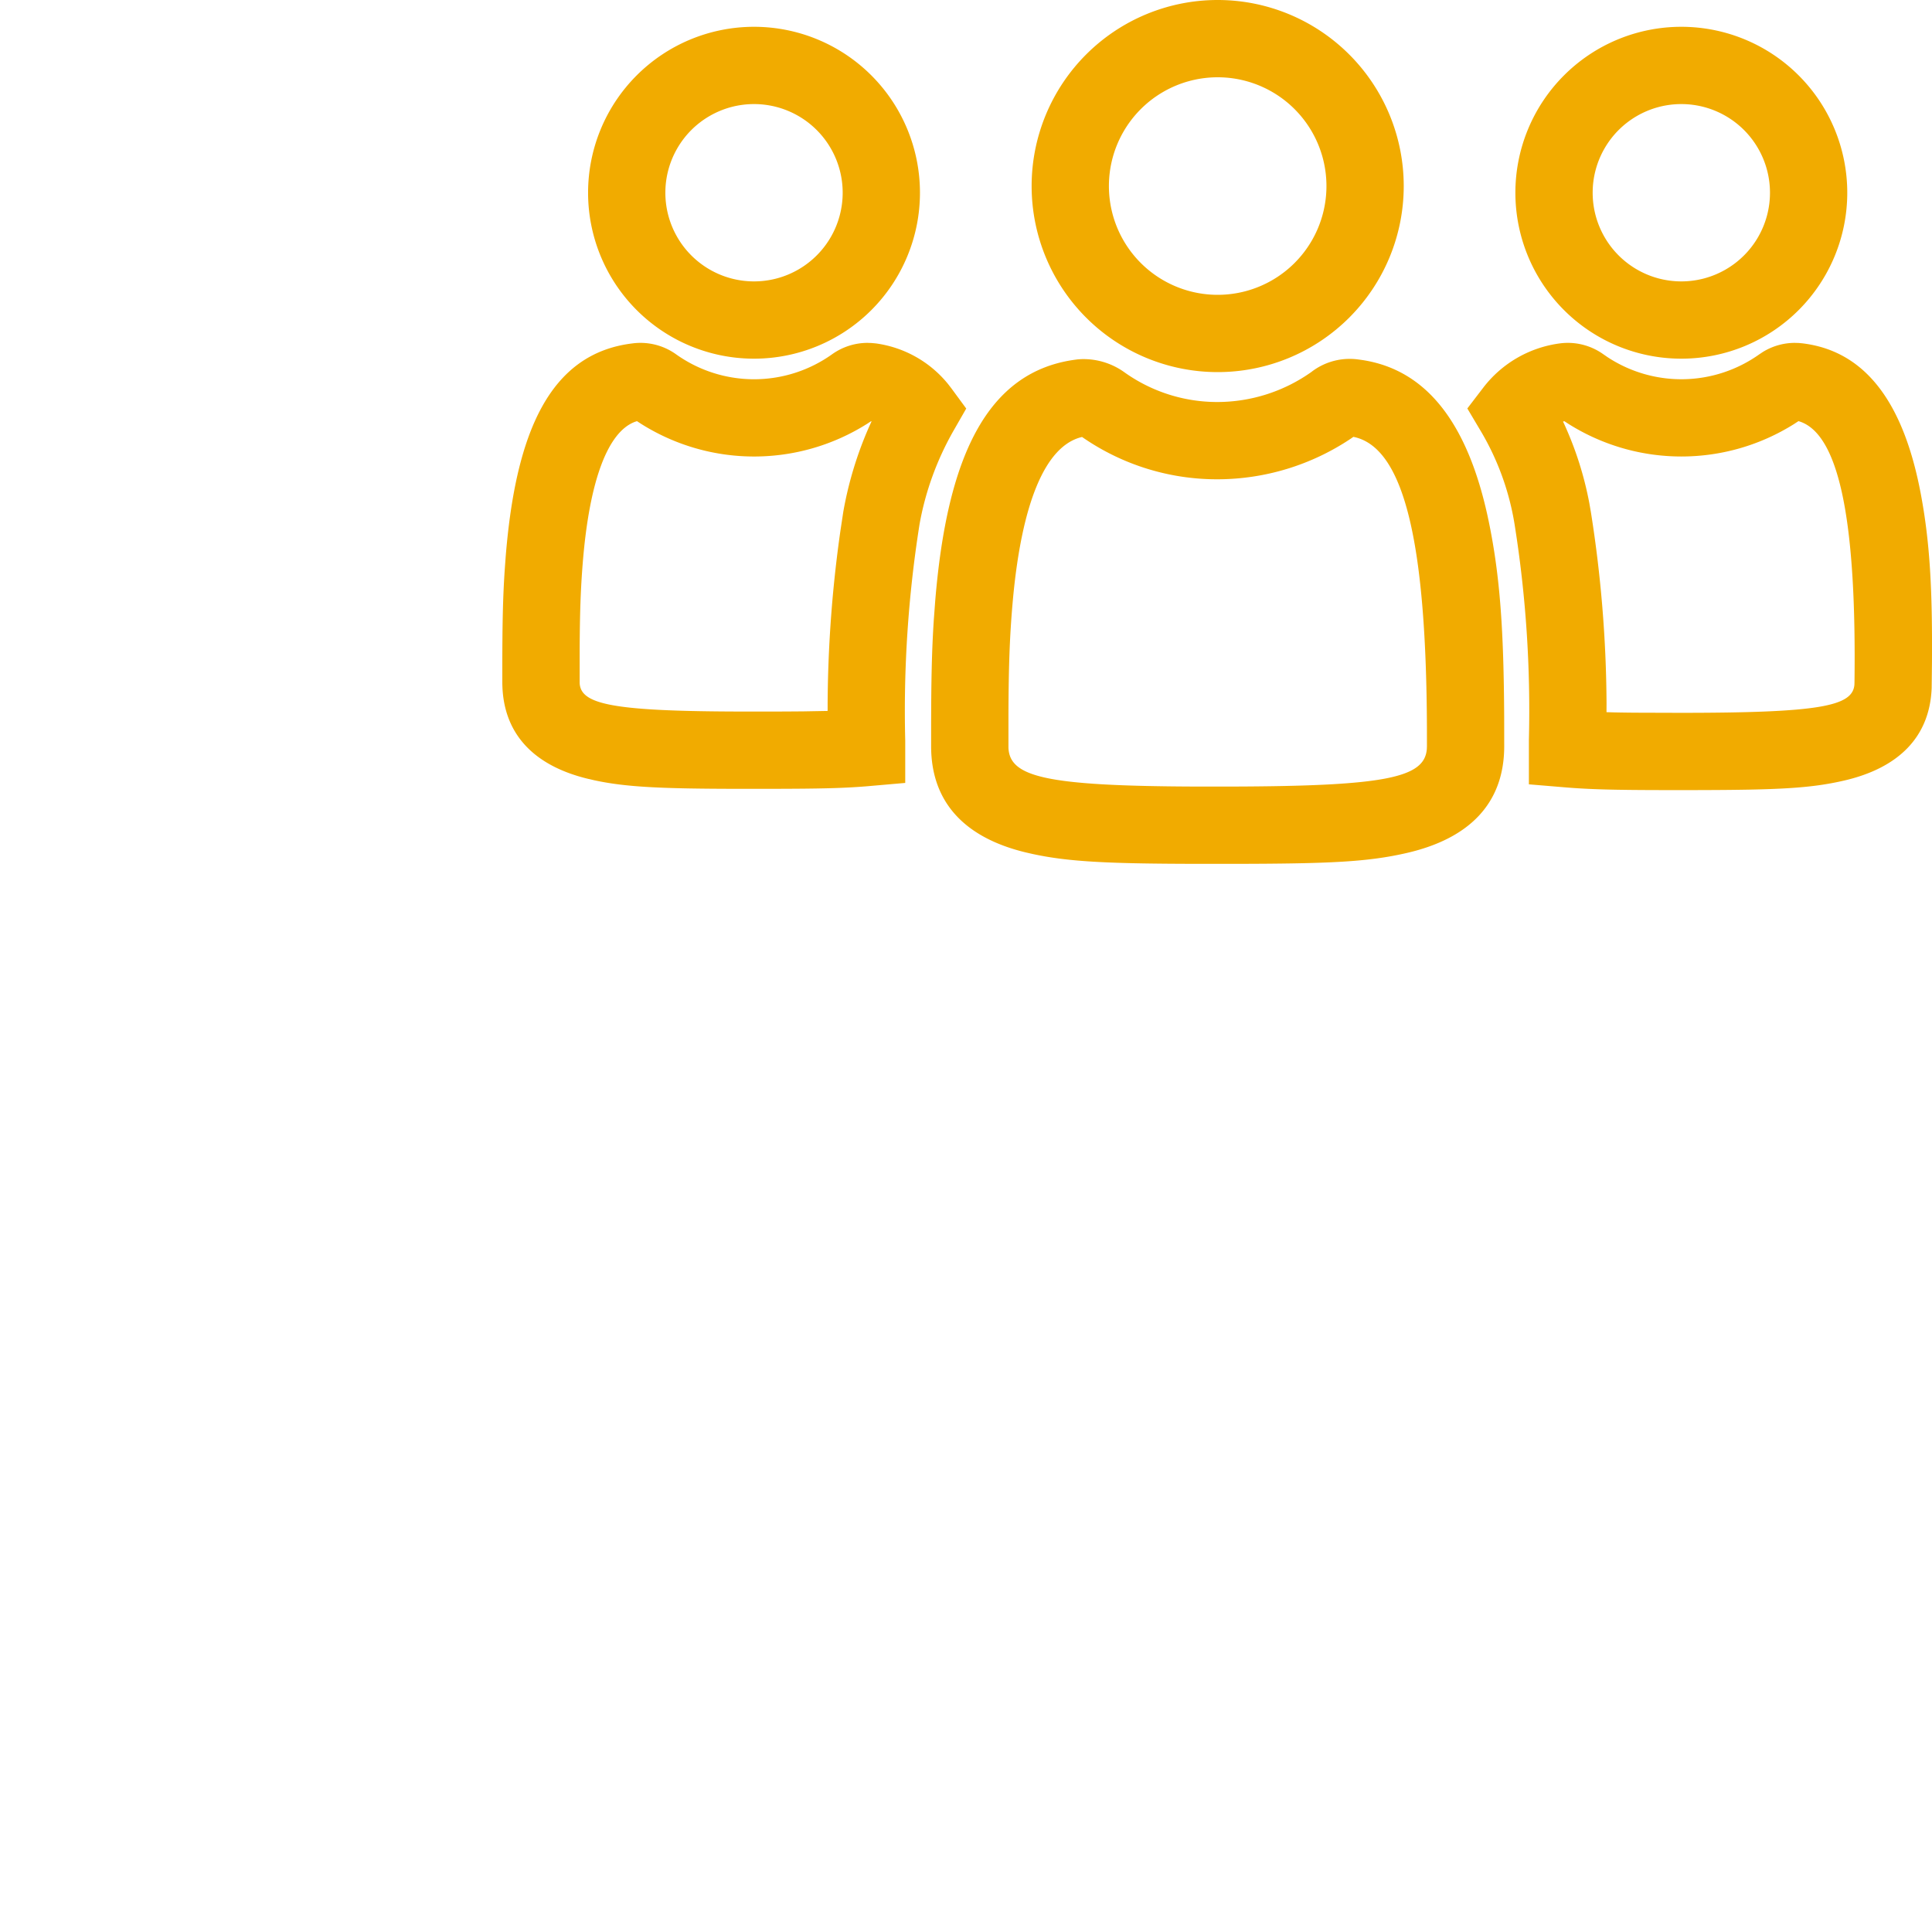
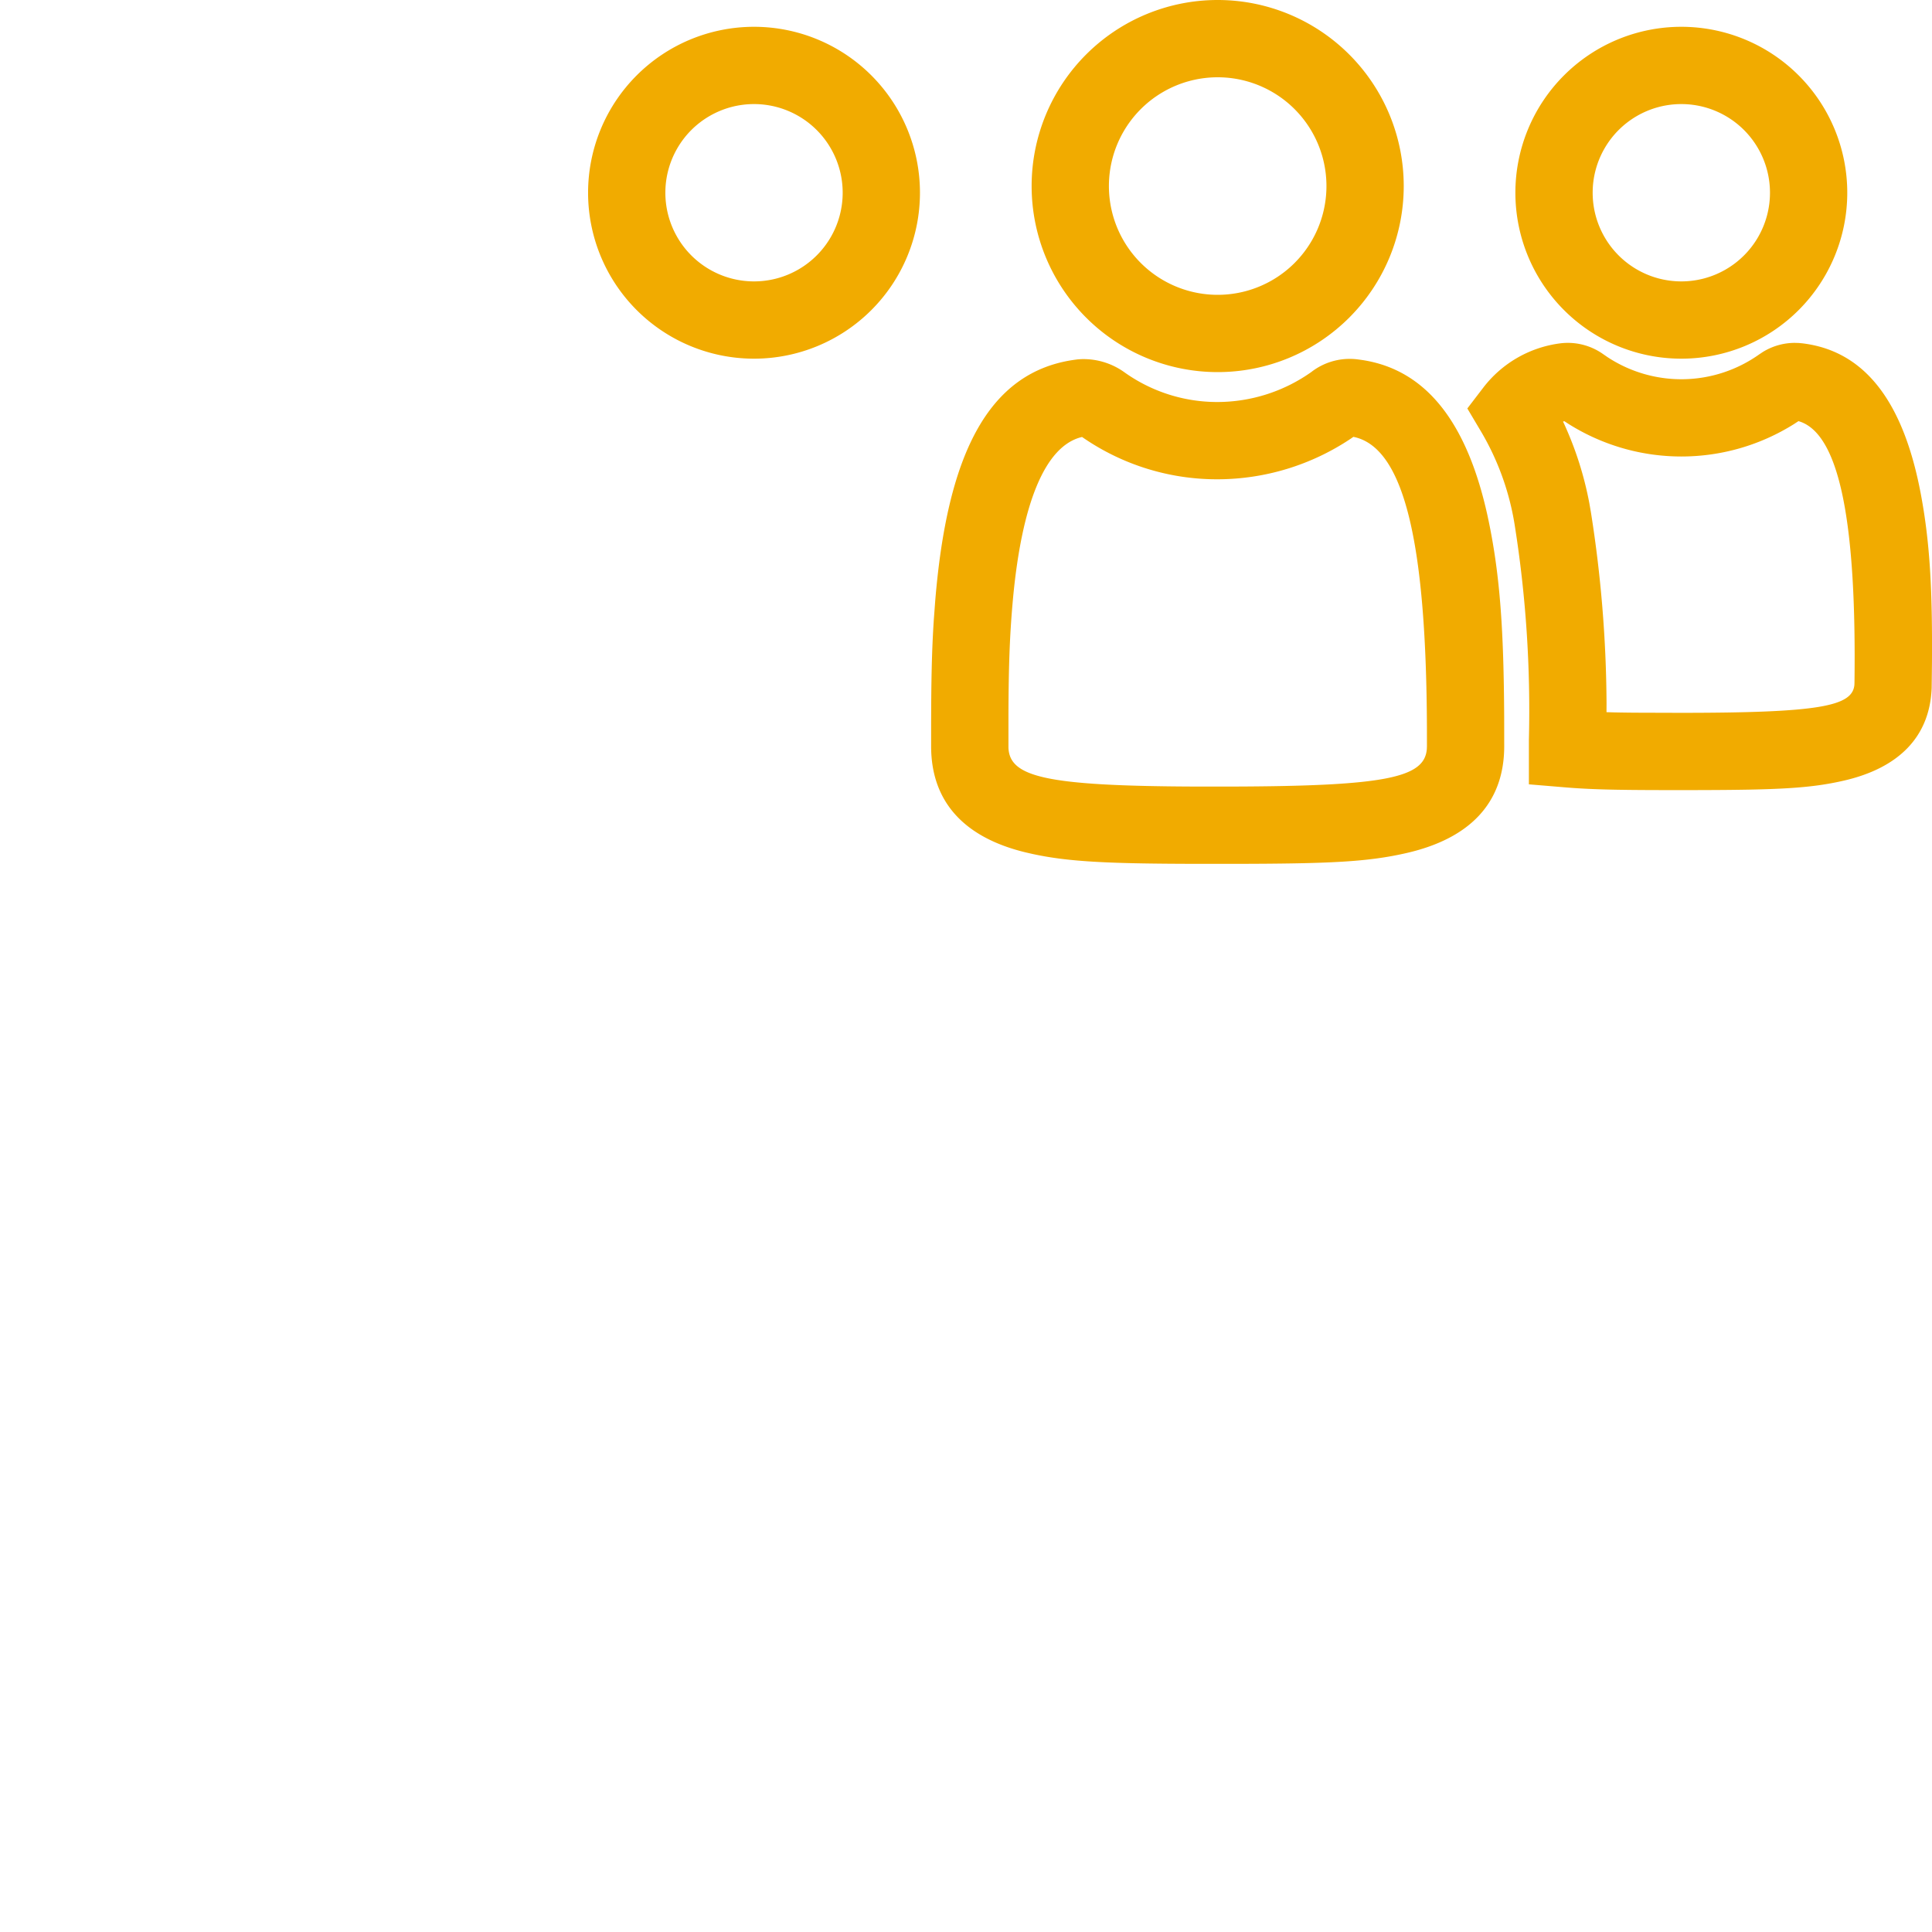
<svg xmlns="http://www.w3.org/2000/svg" width="100" height="100">
  <g fill="#F1AB00" fill-rule="nonzero">
-     <path d="M45.327 17.774l-.217-.02-.218-.007a3.166 3.166 0 00-1.827.593 6.955 6.955 0 01-8.074-.003 3.162 3.162 0 00-2.258-.562c-4.272.518-6.041 4.59-6.56 11.054l-.046.63c-.098 1.449-.125 2.806-.127 4.987v.847c0 2.689 1.64 4.34 4.42 5.015l.338.078c1.648.357 3.465.438 7.506.444l1.79-.001c2.432-.005 3.599-.033 4.795-.13l2.006-.175v-2.18a61.702 61.702 0 01.739-11.2c.299-1.69.9-3.348 1.77-4.868l.648-1.13-.771-1.049-.17-.22a5.834 5.834 0 00-3.744-2.103zM32.97 21.799l.223.145a10.959 10.959 0 0011.672.003l.22-.144.026.008-.134.296a19.194 19.194 0 00-1.327 4.375l-.15.991a65.588 65.588 0 00-.662 8.933v.392l-1.218.022c-.465.005-.994.008-1.606.01l-2.078-.002c-6.365-.027-7.88-.405-7.933-1.474v-1.697c.009-1.911.048-3.119.159-4.509.345-4.306 1.307-6.798 2.707-7.316l.101-.033z" />
-     <path d="M39.028 1.387a8.589 8.589 0 100 17.178 8.589 8.589 0 000-17.178zm0 4a4.589 4.589 0 110 9.178 4.589 4.589 0 010-9.178zM92.888 17.747c-.58.003-1.15.166-1.645.472l-.182.121a6.957 6.957 0 01-7.837.158l-.236-.162a3.159 3.159 0 00-2.257-.561 5.977 5.977 0 00-3.96 2.293l-.822 1.074.691 1.163a13.738 13.738 0 011.756 4.844c.586 3.683.833 7.414.739 11.145v2.303l1.833.153c1.306.11 2.608.141 5.005.145h1.801c4.314-.008 5.946-.094 7.673-.492 2.765-.638 4.435-2.208 4.536-4.79l.015-1.271c.027-3.783-.1-6.264-.586-8.822-.846-4.442-2.7-7.329-6.109-7.748l-.197-.019-.218-.006zm.2 4.051l.082.025c2.102.718 2.922 5.466 2.818 13.51l-.005.122c-.11 1.104-1.817 1.441-9.023 1.441l-2.286-.007a89.198 89.198 0 01-1.09-.015l-.432-.012.002-.483a65.108 65.108 0 00-.808-9.861l-.082-.473a17.746 17.746 0 00-1.298-4.09l-.064-.134.068-.02.218.142a10.961 10.961 0 0011.673.004l.227-.149z" />
+     <path d="M39.028 1.387a8.589 8.589 0 100 17.178 8.589 8.589 0 000-17.178zm0 4a4.589 4.589 0 110 9.178 4.589 4.589 0 010-9.178zM92.888 17.747c-.58.003-1.15.166-1.645.472l-.182.121a6.957 6.957 0 01-7.837.158l-.236-.162a3.159 3.159 0 00-2.257-.561 5.977 5.977 0 00-3.96 2.293l-.822 1.074.691 1.163a13.738 13.738 0 011.756 4.844c.586 3.683.833 7.414.739 11.145v2.303l1.833.153c1.306.11 2.608.141 5.005.145h1.801c4.314-.008 5.946-.094 7.673-.492 2.765-.638 4.435-2.208 4.536-4.79l.015-1.271c.027-3.783-.1-6.264-.586-8.822-.846-4.442-2.7-7.329-6.109-7.748l-.197-.019-.218-.006m.2 4.051l.082.025c2.102.718 2.922 5.466 2.818 13.51l-.005.122c-.11 1.104-1.817 1.441-9.023 1.441l-2.286-.007a89.198 89.198 0 01-1.09-.015l-.432-.012.002-.483a65.108 65.108 0 00-.808-9.861l-.082-.473a17.746 17.746 0 00-1.298-4.09l-.064-.134.068-.02.218.142a10.961 10.961 0 0011.673.004l.227-.149z" />
    <path d="M87.025 1.387a8.589 8.589 0 100 17.178 8.589 8.589 0 000-17.178zm0 4a4.589 4.589 0 110 9.178 4.589 4.589 0 010-9.178zM67.944 19.202l-.06.046.015-.01a8.436 8.436 0 01-4.877 1.57 8.267 8.267 0 01-4.858-1.564 3.634 3.634 0 00-2.226-.654l-.147.011c-4.76.554-6.775 5.15-7.383 12.483l-.074.994c-.107 1.634-.137 3.218-.139 5.695v.849c0 2.956 1.798 4.753 4.902 5.5l.355.081c1.9.412 4.002.505 8.757.51h1.662c5.035-.008 6.938-.105 8.93-.56 3.198-.732 5.057-2.527 5.057-5.531l-.002-1.53c-.024-4.404-.204-7.24-.802-10.116l-.07-.328c-1.006-4.54-3.006-7.479-6.463-8.012l-.211-.029a3.244 3.244 0 00-2.366.595zm2.107 3.41l.082.017c2.634.632 3.689 5.806 3.724 15.036l.001.957-.006.15c-.119 1.473-2.094 1.914-10.013 1.94h-1.994c-7.72-.03-9.588-.498-9.648-2.012v-1.74c.01-2.37.056-3.842.197-5.545l.033-.375c.466-5.06 1.692-7.954 3.55-8.415l.031-.008-.144-.1a12.226 12.226 0 007.168 2.291c2.45-.007 4.84-.737 6.873-2.095l.146-.101z" />
    <path d="M63.027 0a9.63 9.63 0 100 19.26 9.63 9.63 0 000-19.26zm0 4a5.63 5.63 0 110 11.26 5.63 5.63 0 010-11.26z" />
  </g>
</svg>